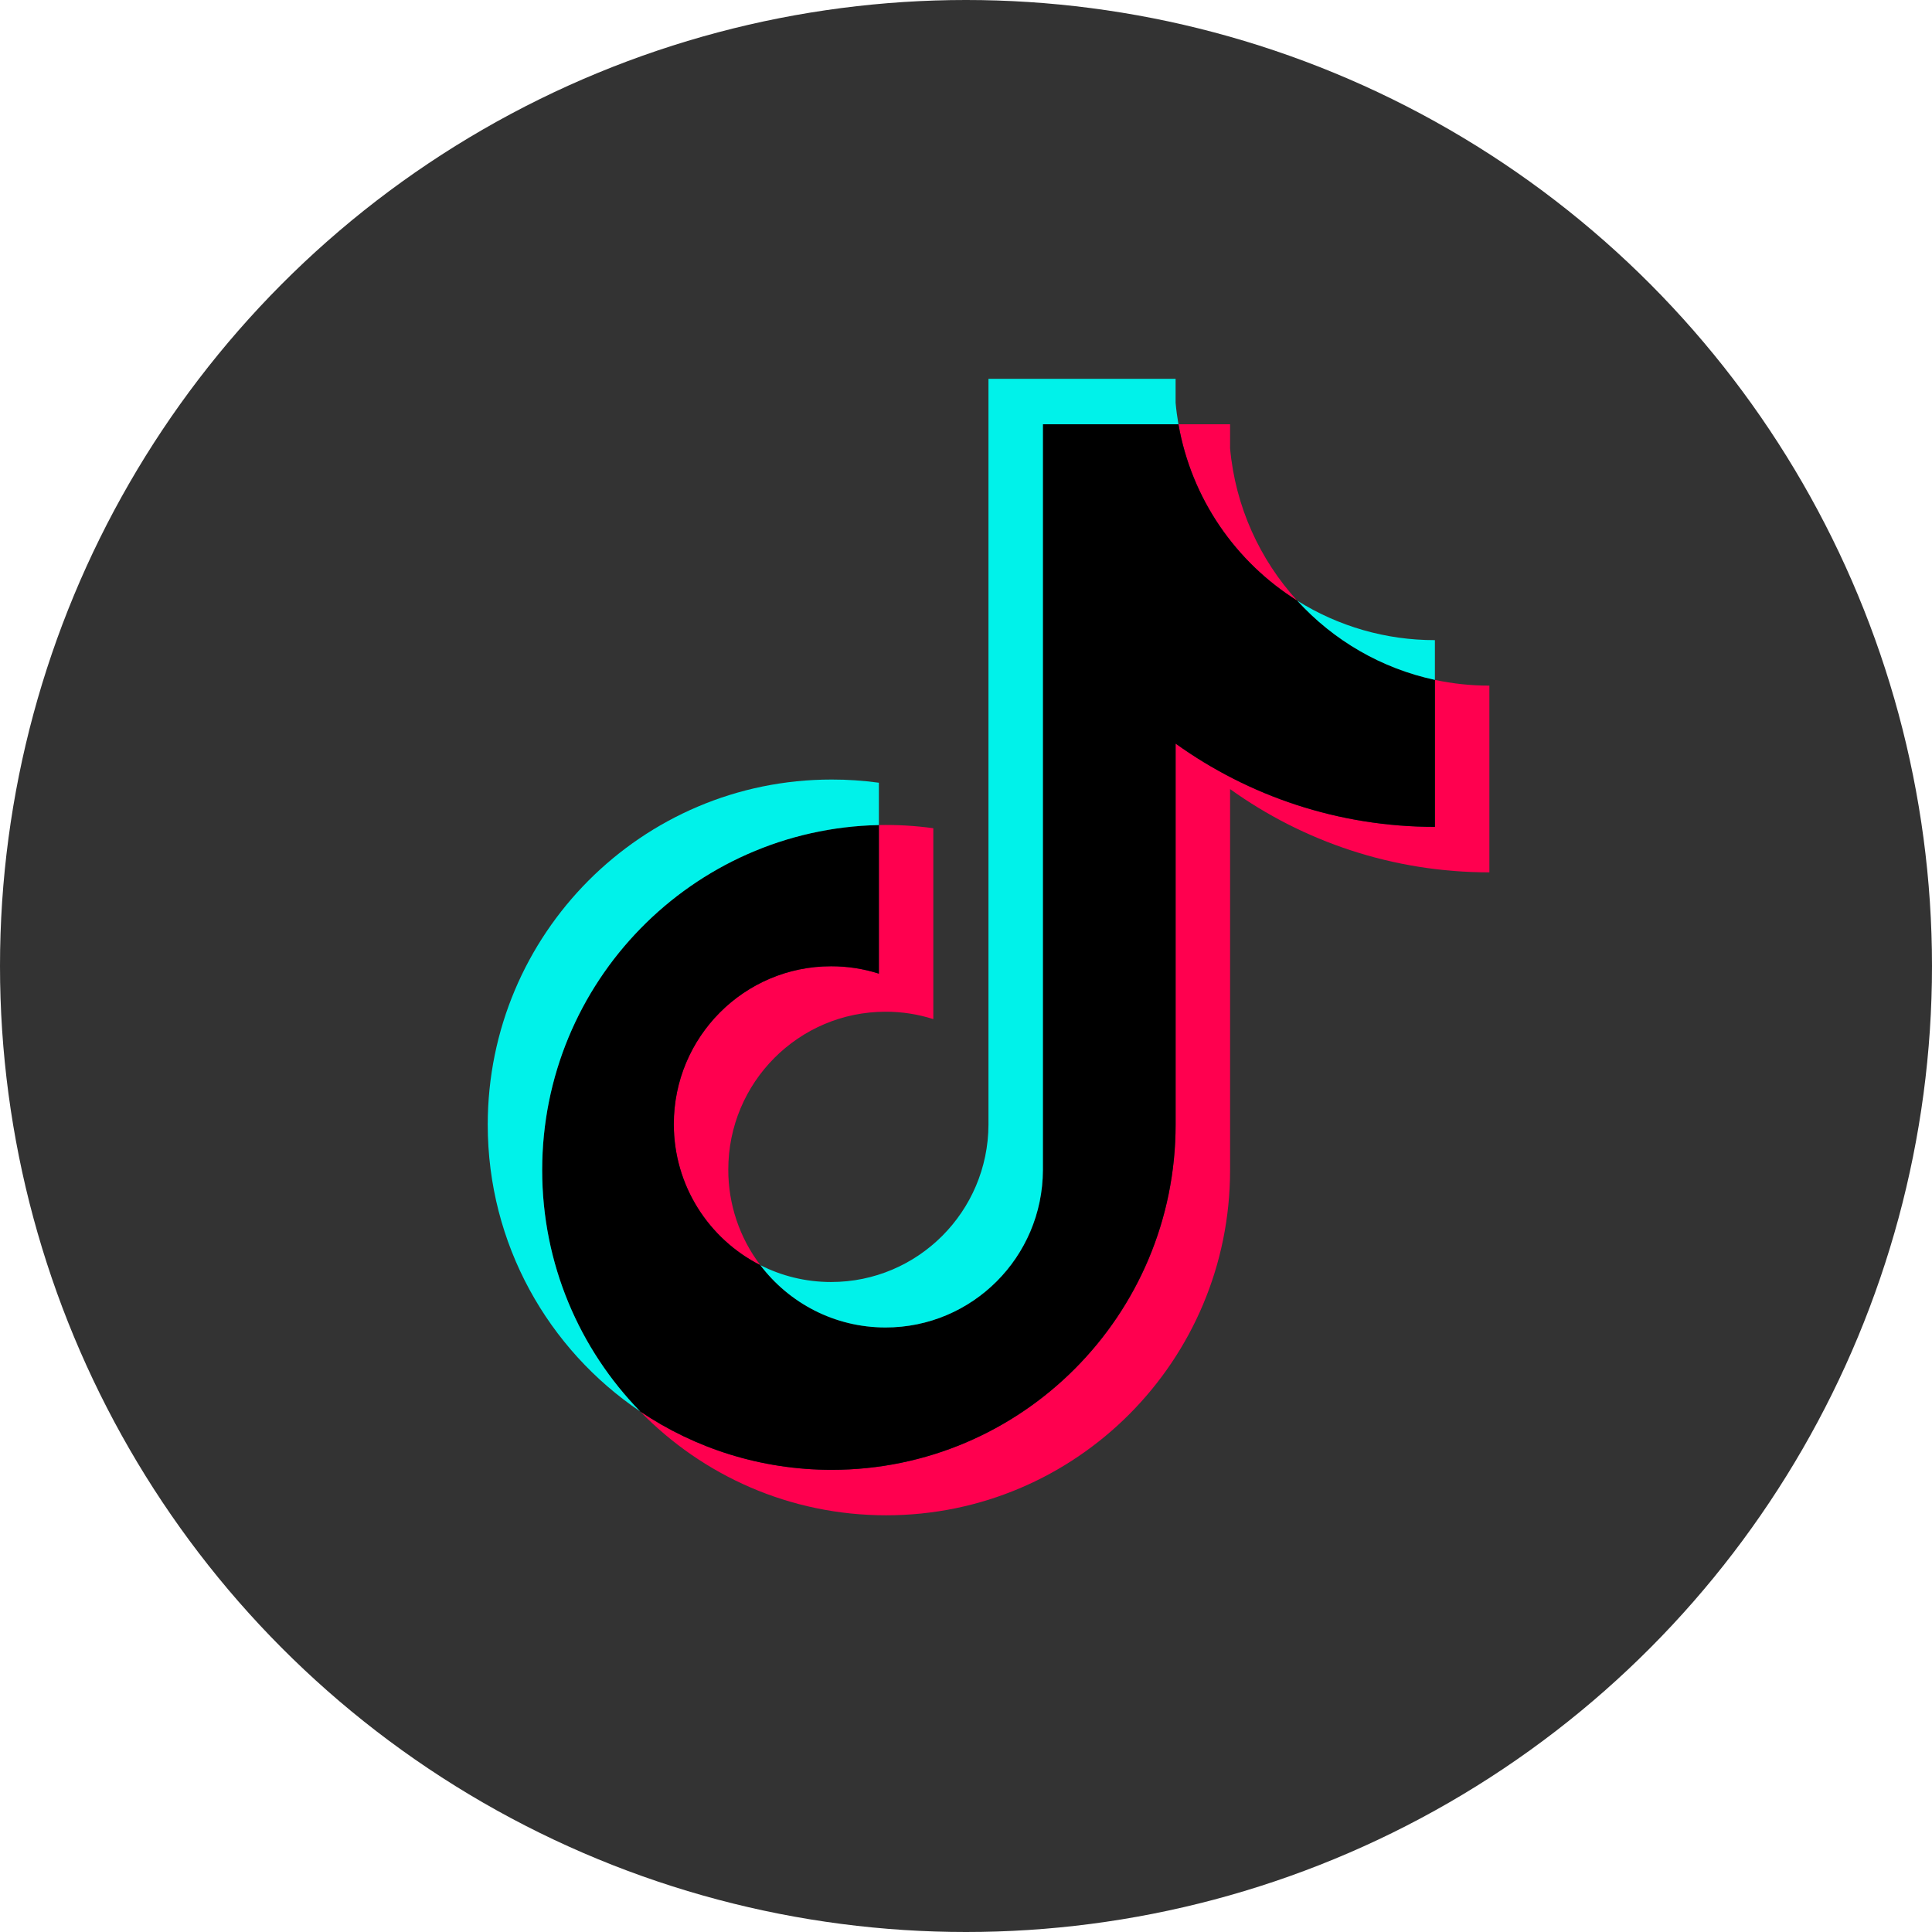
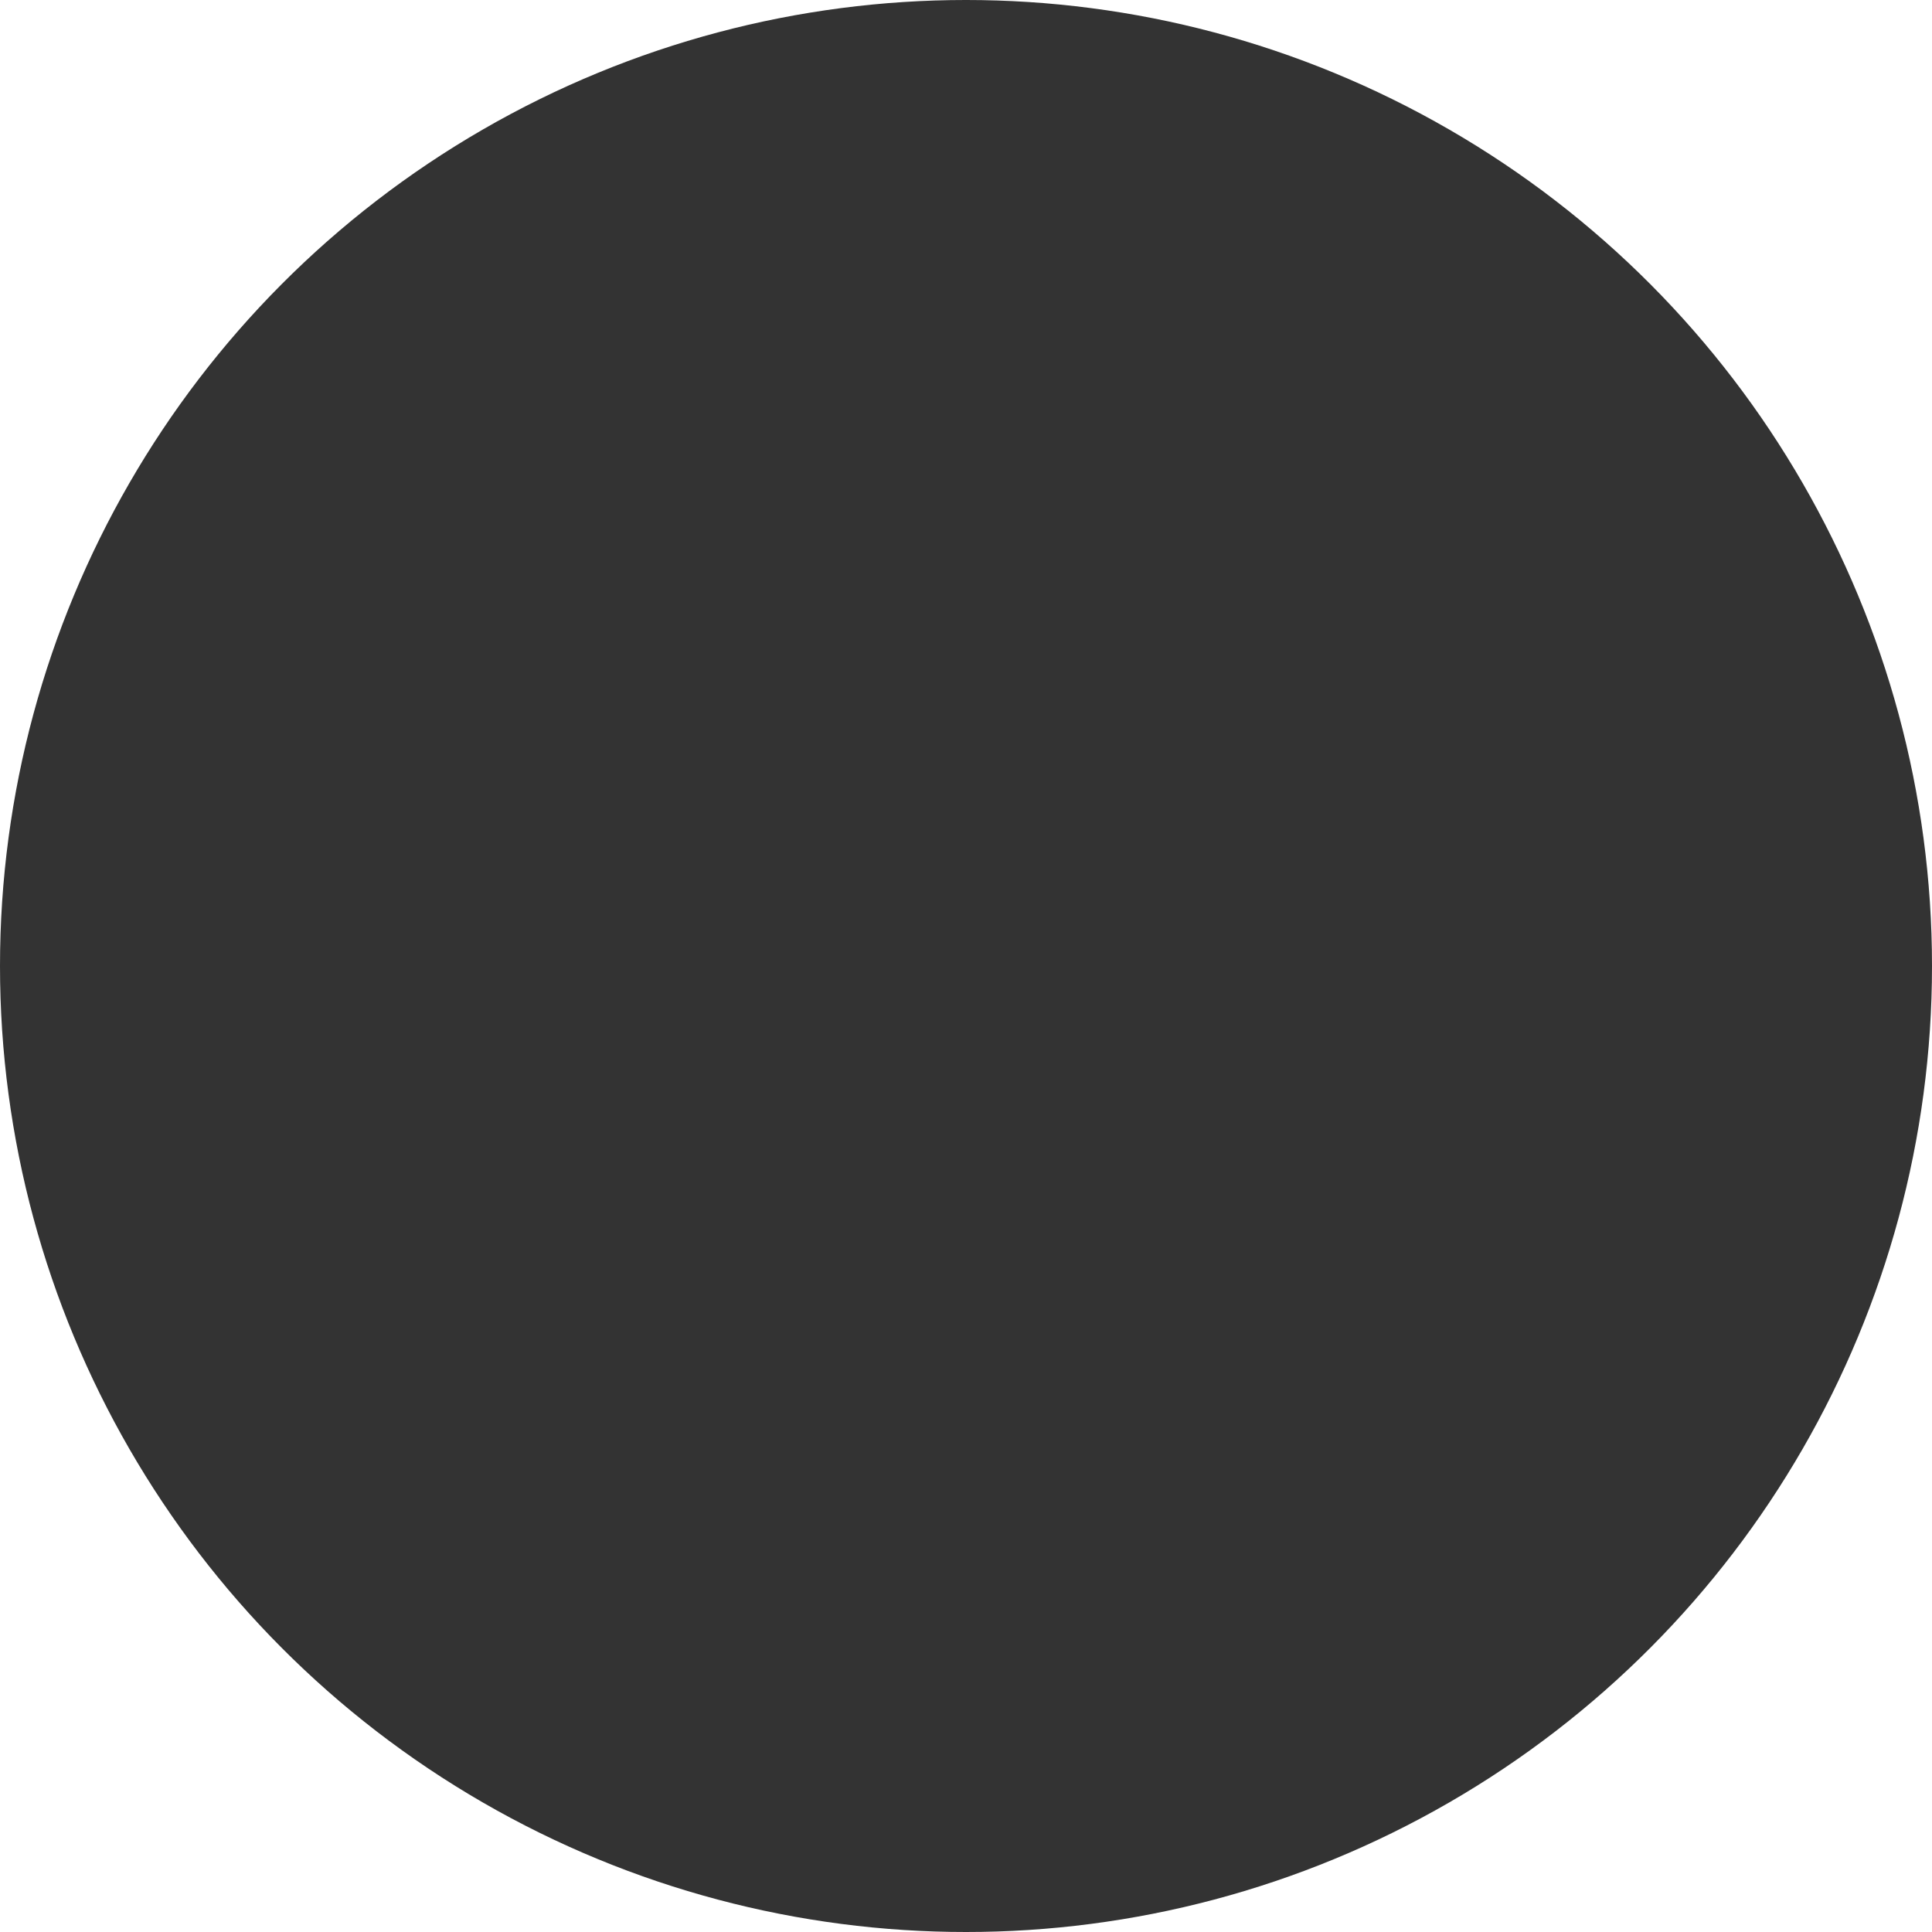
<svg xmlns="http://www.w3.org/2000/svg" width="51" height="51" viewBox="0 0 51 51" fill="none">
  <circle cx="25.5" cy="25.5" r="25.5" fill="#333333" />
-   <path d="M32.471 20.83C34.4 22.213 36.764 23.028 39.316 23.028V18.099C38.833 18.099 38.351 18.048 37.879 17.948V21.828C35.326 21.828 32.963 21.013 31.034 19.63V29.689C31.034 34.721 26.969 38.8 21.955 38.8C20.084 38.8 18.345 38.233 16.9 37.259C18.549 38.951 20.848 40 23.392 40C28.406 40 32.471 35.921 32.471 30.889V20.83H32.471ZM34.244 15.857C33.258 14.775 32.611 13.379 32.471 11.834V11.2H31.109C31.452 13.163 32.621 14.84 34.244 15.857ZM20.072 33.398C19.521 32.673 19.223 31.786 19.225 30.874C19.225 28.573 21.084 26.707 23.378 26.707C23.805 26.706 24.23 26.772 24.637 26.902V21.863C24.161 21.797 23.681 21.769 23.201 21.779V25.702C22.793 25.572 22.368 25.506 21.94 25.507C19.646 25.507 17.787 27.373 17.787 29.674C17.787 31.302 18.716 32.711 20.072 33.398Z" fill="#FF004F" />
-   <path d="M31.033 19.629C32.963 21.013 35.326 21.827 37.878 21.827V17.947C36.454 17.643 35.192 16.895 34.244 15.856C32.621 14.84 31.451 13.163 31.108 11.2H27.53V30.888C27.522 33.184 25.666 35.042 23.377 35.042C22.028 35.042 20.83 34.397 20.071 33.397C18.716 32.711 17.787 31.302 17.787 29.674C17.787 27.373 19.646 25.507 21.94 25.507C22.379 25.507 22.803 25.575 23.2 25.702V21.779C18.274 21.881 14.312 25.921 14.312 30.888C14.312 33.368 15.299 35.616 16.9 37.259C18.345 38.232 20.084 38.8 21.954 38.8C26.968 38.8 31.033 34.721 31.033 29.689V19.629H31.033Z" fill="black" />
-   <path d="M37.878 17.947V16.898C36.593 16.9 35.334 16.539 34.244 15.856C35.209 16.916 36.479 17.647 37.878 17.947ZM31.108 11.2C31.076 11.012 31.05 10.824 31.033 10.634V10H26.093V29.689C26.085 31.983 24.229 33.842 21.939 33.842C21.267 33.842 20.633 33.682 20.071 33.397C20.83 34.397 22.028 35.042 23.377 35.042C25.666 35.042 27.522 33.184 27.53 30.888V11.2H31.108ZM23.2 21.779V20.662C22.787 20.606 22.371 20.577 21.954 20.578C16.94 20.577 12.875 24.657 12.875 29.689C12.875 32.843 14.473 35.623 16.9 37.259C15.299 35.616 14.312 33.368 14.312 30.888C14.312 25.921 18.274 21.881 23.2 21.779Z" fill="#00F2EA" />
</svg>